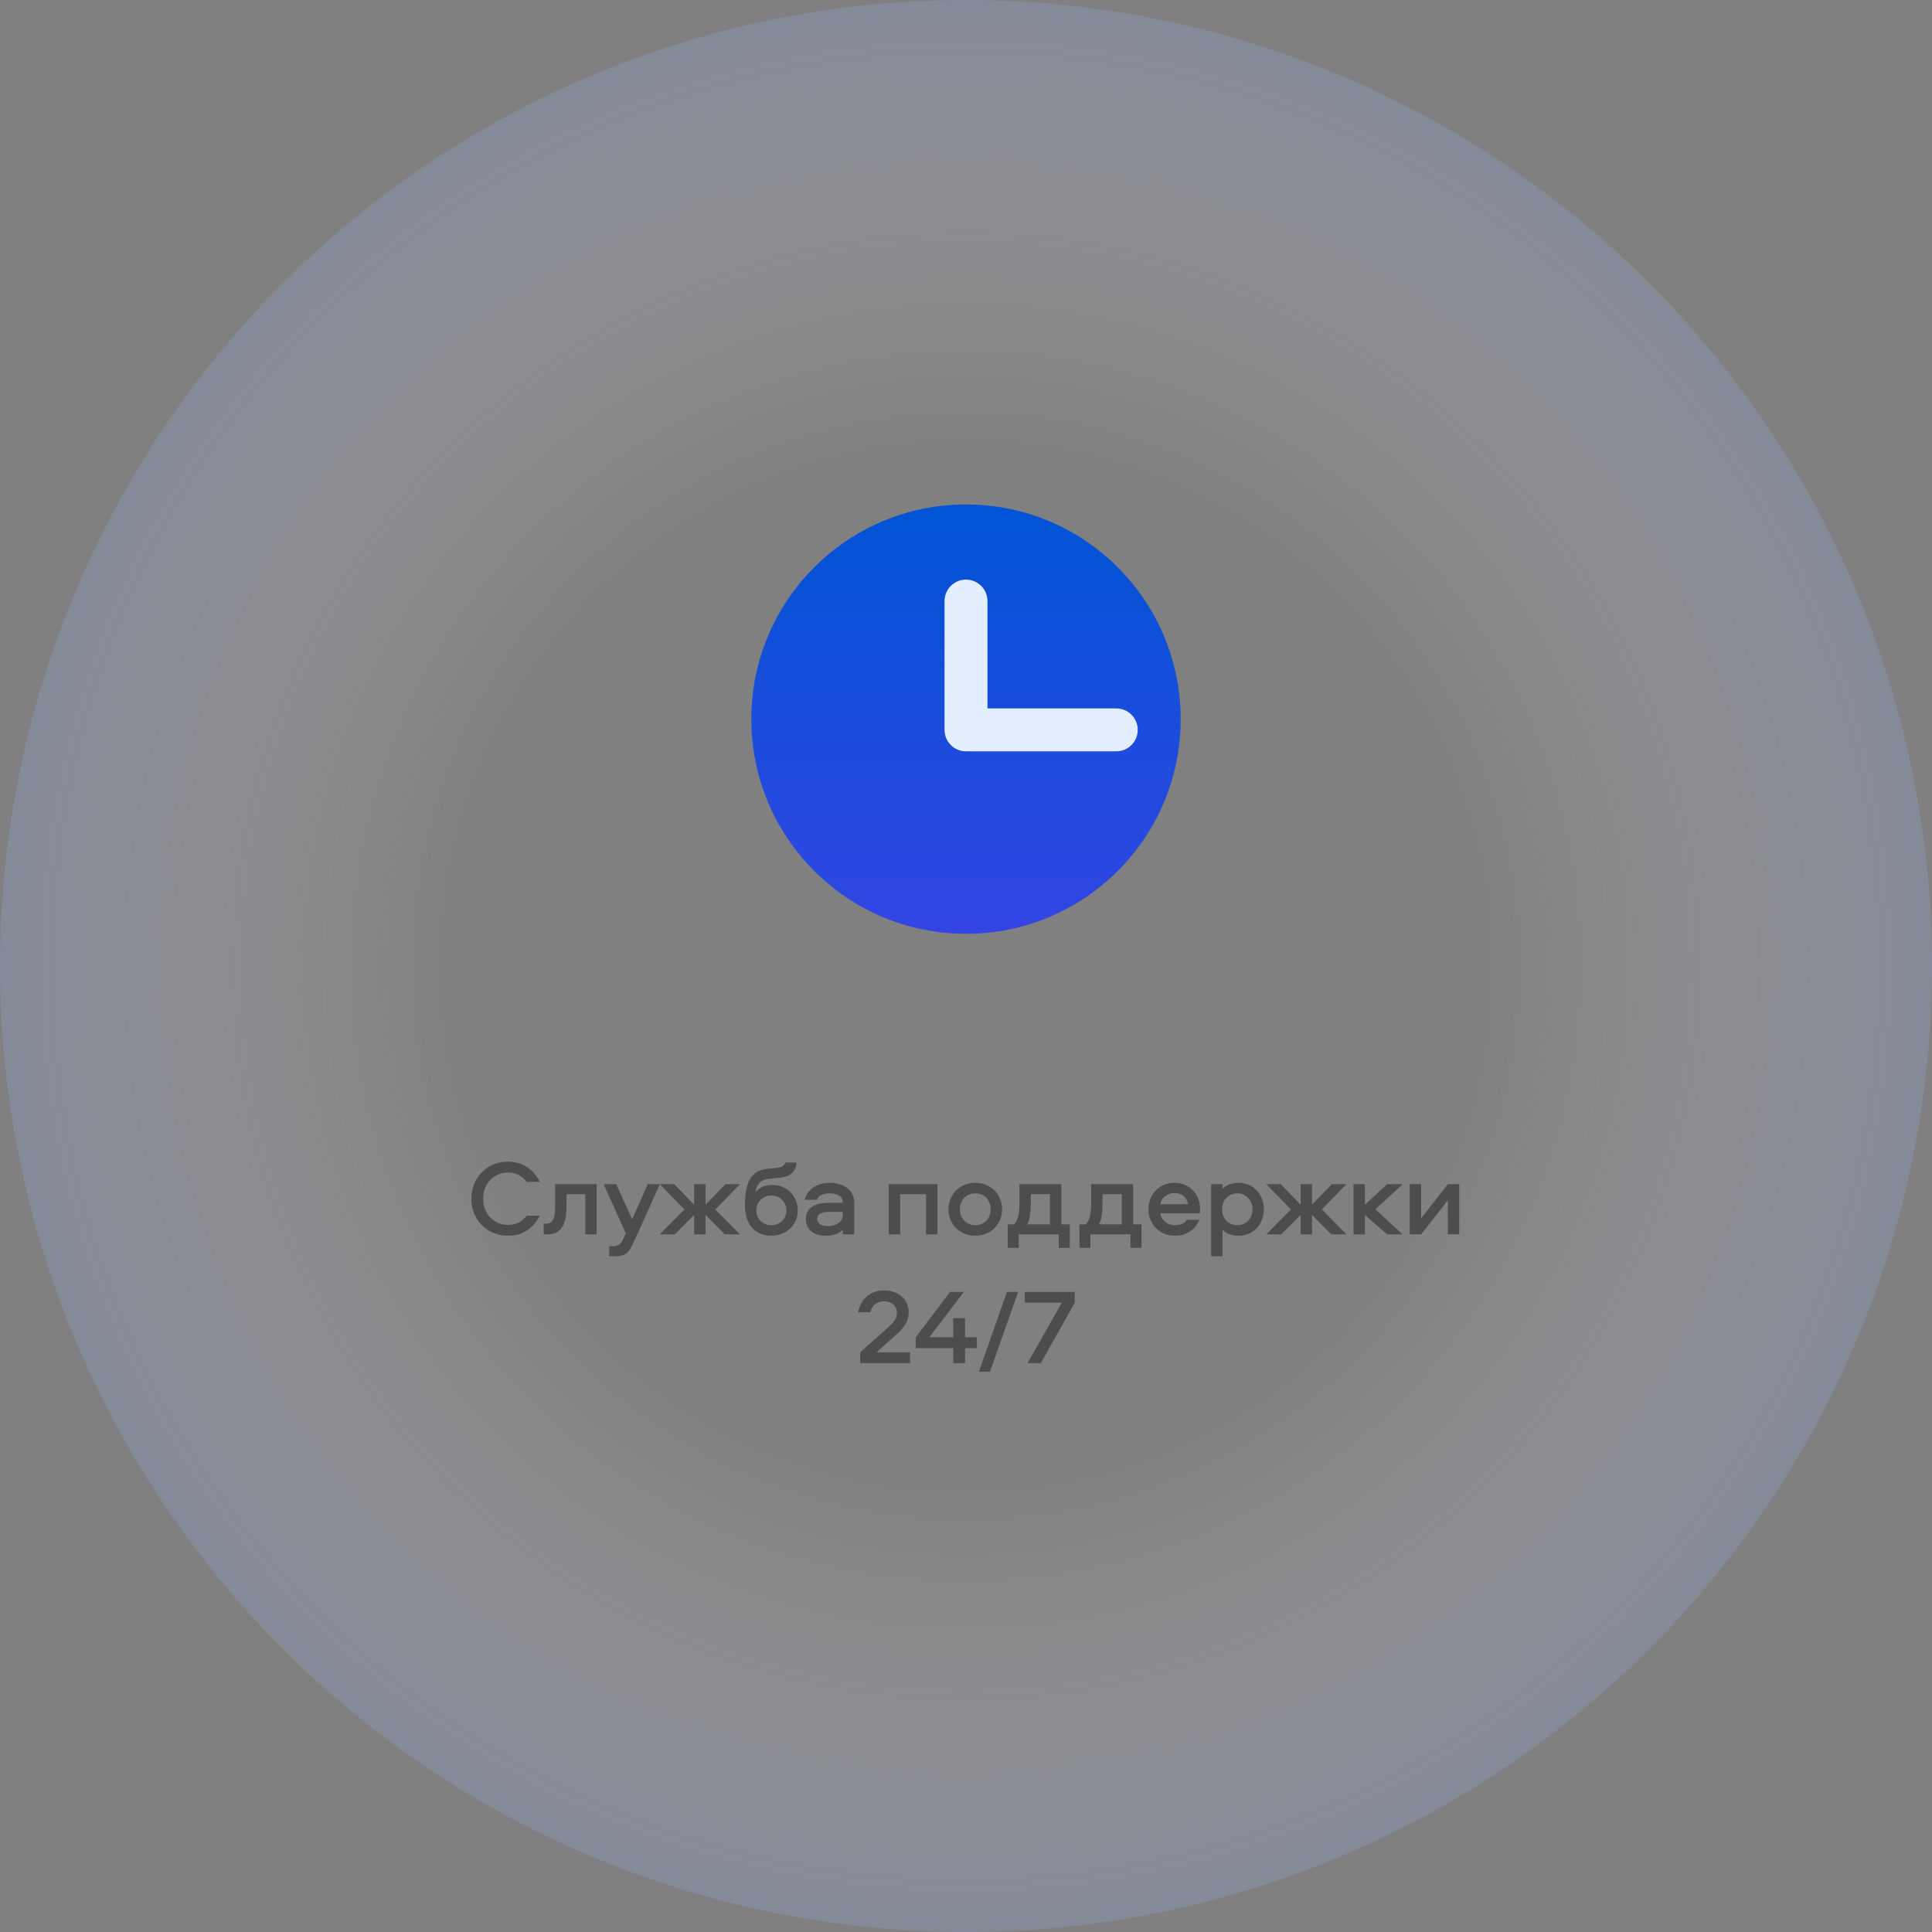
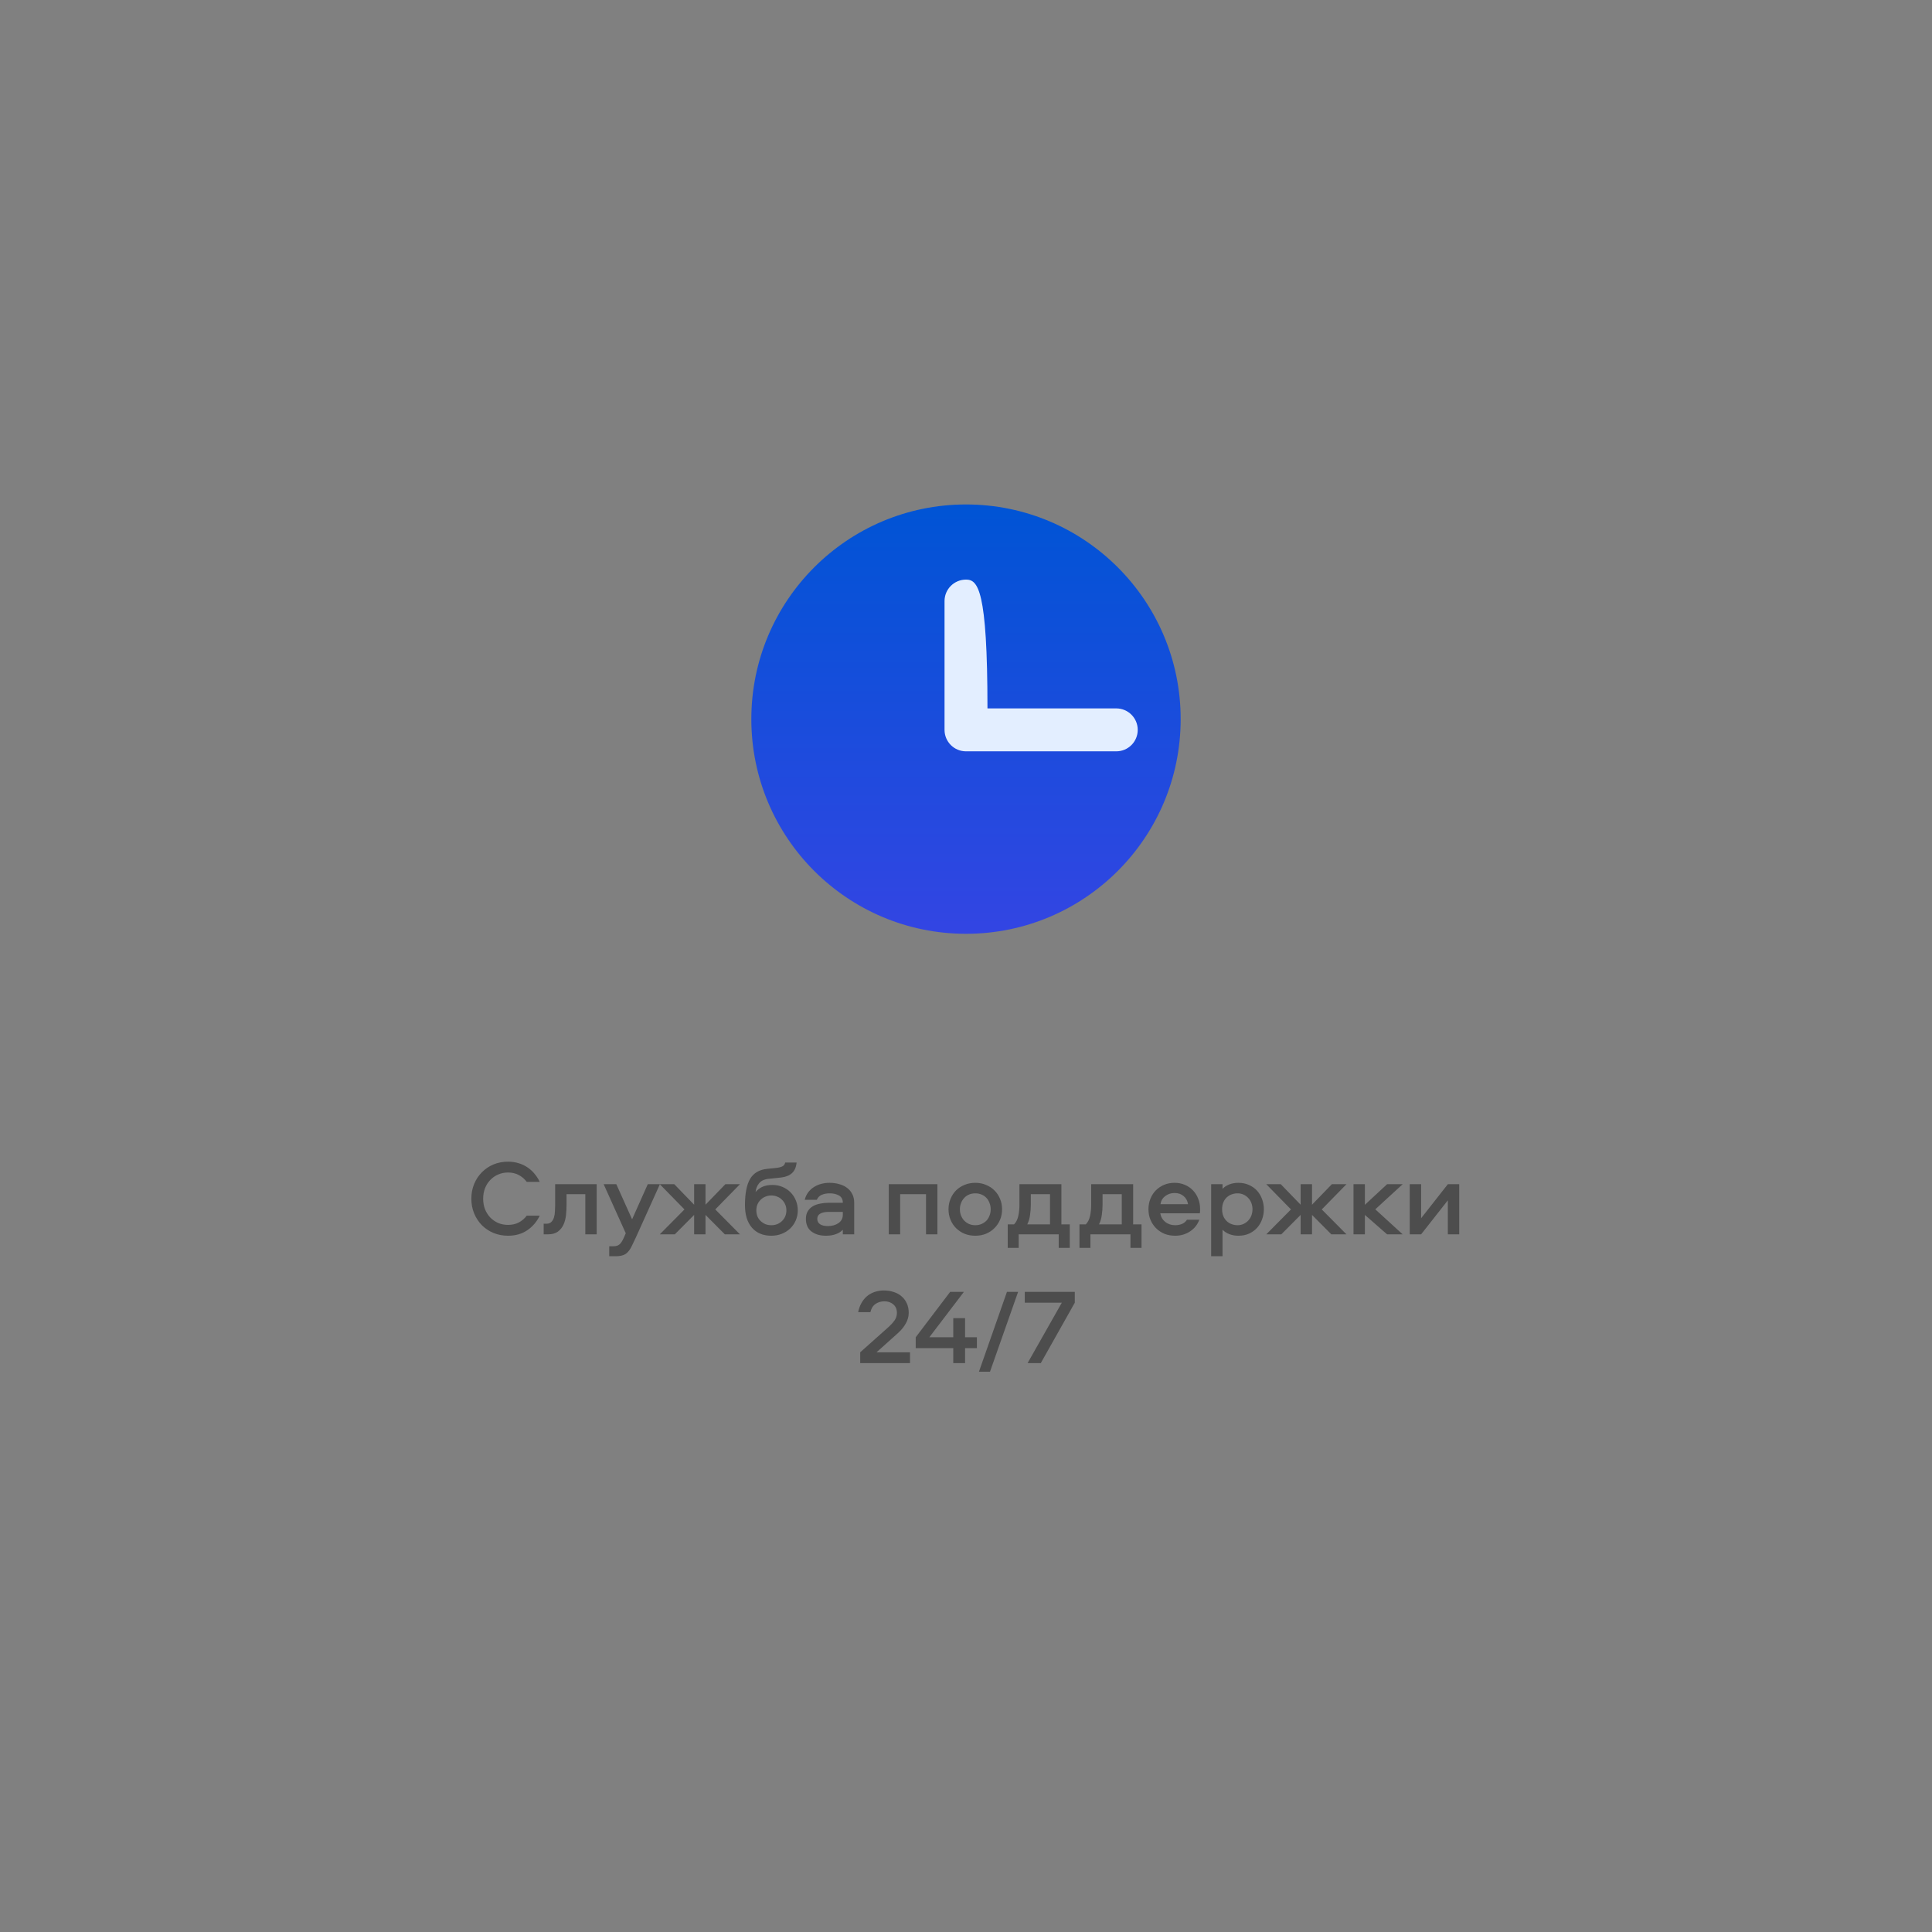
<svg xmlns="http://www.w3.org/2000/svg" width="360" height="360" viewBox="0 0 360 360" fill="none">
  <rect x="0" y="0" width="360" height="360" fill="#808080" stroke="none" />
-   <circle cx="180" cy="180" r="180" fill="url(#paint0_radial_1399_249)" fill-opacity="0.3" />
  <path d="M220 134C220 156.091 202.091 174 180 174C157.909 174 140 156.091 140 134C140 111.909 157.909 94 180 94C202.091 94 220 111.909 220 134Z" fill="url(#paint1_linear_1399_249)" />
-   <path fill-rule="evenodd" clip-rule="evenodd" d="M180 108C177.791 108 176 109.791 176 112V136C176 138.209 177.791 140 180 140H208C210.209 140 212 138.209 212 136C212 133.791 210.209 132 208 132H184V112C184 109.791 182.209 108 180 108Z" fill="#E3EEFF" />
+   <path fill-rule="evenodd" clip-rule="evenodd" d="M180 108C177.791 108 176 109.791 176 112V136C176 138.209 177.791 140 180 140H208C210.209 140 212 138.209 212 136C212 133.791 210.209 132 208 132H184C184 109.791 182.209 108 180 108Z" fill="#E3EEFF" />
  <path d="M94.669 218.48C94.003 218.48 93.383 218.607 92.809 218.86C92.249 219.1 91.763 219.44 91.35 219.88C90.936 220.307 90.609 220.82 90.37 221.42C90.143 222.02 90.029 222.667 90.029 223.36C90.029 224.067 90.143 224.72 90.37 225.32C90.609 225.907 90.936 226.42 91.35 226.86C91.763 227.287 92.249 227.627 92.809 227.88C93.383 228.12 94.003 228.24 94.669 228.24C95.43 228.24 96.103 228.087 96.689 227.78C97.276 227.46 97.763 227.04 98.15 226.52H100.57C100.036 227.64 99.263 228.547 98.249 229.24C97.249 229.92 96.056 230.26 94.669 230.26C93.696 230.26 92.79 230.087 91.95 229.74C91.123 229.393 90.403 228.913 89.79 228.3C89.176 227.673 88.696 226.94 88.35 226.1C88.003 225.26 87.829 224.347 87.829 223.36C87.829 222.373 88.003 221.46 88.35 220.62C88.696 219.78 89.176 219.053 89.79 218.44C90.403 217.813 91.123 217.327 91.95 216.98C92.79 216.633 93.696 216.46 94.669 216.46C95.363 216.46 96.01 216.553 96.609 216.74C97.21 216.913 97.756 217.167 98.249 217.5C98.756 217.833 99.203 218.233 99.59 218.7C99.976 219.153 100.303 219.66 100.57 220.22H98.15C97.763 219.7 97.276 219.28 96.689 218.96C96.103 218.64 95.43 218.48 94.669 218.48ZM111.185 220.66V230H109.065V222.52H105.565V224.58C105.565 225.167 105.532 225.78 105.465 226.42C105.398 227.06 105.245 227.647 105.005 228.18C104.765 228.713 104.412 229.153 103.945 229.5C103.492 229.833 102.872 230 102.085 230H101.305V228.02H101.845C102.232 228.02 102.532 227.907 102.745 227.68C102.972 227.453 103.132 227.173 103.225 226.84C103.332 226.493 103.392 226.12 103.405 225.72C103.432 225.307 103.445 224.913 103.445 224.54V220.66H111.185ZM112.482 220.66H114.842L117.782 227.2L120.702 220.66H122.962L118.522 230.5C118.202 231.193 117.929 231.767 117.702 232.22C117.476 232.687 117.229 233.053 116.962 233.32C116.709 233.6 116.402 233.793 116.042 233.9C115.696 234.02 115.236 234.08 114.662 234.08H113.522V232.22H114.342C114.796 232.22 115.156 232.107 115.422 231.88C115.702 231.653 115.976 231.233 116.242 230.62L116.602 229.8L112.482 220.66ZM131.462 220.66V224.48L135.162 220.66H137.882L133.282 225.36L137.882 230H135.062L131.462 226.38V230H129.342V226.38L125.742 230H122.942L127.542 225.36L122.942 220.66H125.642L129.342 224.48V220.66H131.462ZM143.934 220.8C144.601 220.8 145.221 220.92 145.794 221.16C146.368 221.4 146.868 221.733 147.294 222.16C147.721 222.587 148.054 223.093 148.294 223.68C148.534 224.253 148.654 224.873 148.654 225.54C148.654 226.207 148.528 226.833 148.274 227.42C148.021 227.993 147.674 228.493 147.234 228.92C146.794 229.333 146.274 229.66 145.674 229.9C145.074 230.14 144.428 230.26 143.734 230.26C142.188 230.26 140.981 229.76 140.114 228.76C139.248 227.76 138.814 226.36 138.814 224.56C138.814 222.387 139.134 220.753 139.774 219.66C140.428 218.567 141.488 217.947 142.954 217.8L144.674 217.62C145.141 217.567 145.508 217.473 145.774 217.34C146.054 217.207 146.234 216.967 146.314 216.62H148.434C148.354 217.473 148.074 218.127 147.594 218.58C147.114 219.033 146.414 219.313 145.494 219.42L143.194 219.66C142.408 219.74 141.821 220.02 141.434 220.5C141.061 220.967 140.848 221.507 140.794 222.12C141.061 221.773 141.448 221.467 141.954 221.2C142.474 220.933 143.134 220.8 143.934 220.8ZM143.734 228.3C144.134 228.3 144.501 228.233 144.834 228.1C145.181 227.953 145.474 227.76 145.714 227.52C145.968 227.28 146.168 226.993 146.314 226.66C146.461 226.313 146.534 225.94 146.534 225.54C146.534 225.14 146.461 224.773 146.314 224.44C146.168 224.093 145.968 223.8 145.714 223.56C145.474 223.307 145.181 223.113 144.834 222.98C144.501 222.833 144.134 222.76 143.734 222.76C143.334 222.76 142.961 222.833 142.614 222.98C142.281 223.113 141.988 223.307 141.734 223.56C141.481 223.8 141.281 224.093 141.134 224.44C141.001 224.773 140.934 225.14 140.934 225.54C140.934 225.94 141.001 226.313 141.134 226.66C141.281 226.993 141.481 227.28 141.734 227.52C141.988 227.76 142.281 227.953 142.614 228.1C142.961 228.233 143.334 228.3 143.734 228.3ZM154.568 220.4C155.248 220.4 155.868 220.487 156.428 220.66C157.002 220.82 157.488 221.06 157.888 221.38C158.288 221.687 158.602 222.073 158.828 222.54C159.055 222.993 159.168 223.52 159.168 224.12V230H157.048V229.14C156.702 229.513 156.255 229.793 155.708 229.98C155.175 230.167 154.575 230.26 153.908 230.26C152.788 230.26 151.882 229.993 151.188 229.46C150.508 228.927 150.168 228.147 150.168 227.12C150.168 226.547 150.288 226.067 150.528 225.68C150.768 225.293 151.082 224.987 151.468 224.76C151.868 224.533 152.322 224.373 152.828 224.28C153.348 224.173 153.882 224.12 154.428 224.12H157.048C157.048 223.48 156.808 223.027 156.328 222.76C155.848 222.493 155.268 222.36 154.588 222.36C154.042 222.36 153.548 222.453 153.108 222.64C152.682 222.827 152.382 223.133 152.208 223.56H149.948C150.082 223.04 150.295 222.58 150.588 222.18C150.895 221.78 151.248 221.453 151.648 221.2C152.062 220.933 152.515 220.733 153.008 220.6C153.515 220.467 154.035 220.4 154.568 220.4ZM157.048 225.82H154.408C153.742 225.82 153.222 225.927 152.848 226.14C152.475 226.34 152.288 226.667 152.288 227.12C152.288 227.547 152.462 227.88 152.808 228.12C153.155 228.347 153.635 228.46 154.248 228.46C155.048 228.46 155.715 228.273 156.248 227.9C156.782 227.527 157.048 227 157.048 226.32V225.82ZM174.671 220.66V230H172.551V222.52H167.731V230H165.611V220.66H174.671ZM181.741 220.4C182.447 220.4 183.101 220.527 183.701 220.78C184.314 221.02 184.841 221.36 185.281 221.8C185.734 222.24 186.087 222.767 186.341 223.38C186.594 223.98 186.721 224.633 186.721 225.34C186.721 226.047 186.594 226.7 186.341 227.3C186.087 227.9 185.734 228.42 185.281 228.86C184.841 229.3 184.314 229.647 183.701 229.9C183.101 230.14 182.447 230.26 181.741 230.26C181.021 230.26 180.354 230.14 179.741 229.9C179.141 229.647 178.614 229.3 178.161 228.86C177.721 228.42 177.374 227.9 177.121 227.3C176.867 226.7 176.741 226.047 176.741 225.34C176.741 224.633 176.867 223.98 177.121 223.38C177.374 222.767 177.721 222.24 178.161 221.8C178.614 221.36 179.141 221.02 179.741 220.78C180.354 220.527 181.021 220.4 181.741 220.4ZM181.741 228.3C182.154 228.3 182.534 228.227 182.881 228.08C183.241 227.92 183.547 227.713 183.801 227.46C184.054 227.193 184.247 226.88 184.381 226.52C184.527 226.16 184.601 225.767 184.601 225.34C184.601 224.913 184.527 224.52 184.381 224.16C184.247 223.787 184.054 223.467 183.801 223.2C183.547 222.933 183.241 222.727 182.881 222.58C182.534 222.433 182.154 222.36 181.741 222.36C181.327 222.36 180.941 222.433 180.581 222.58C180.234 222.727 179.934 222.933 179.681 223.2C179.427 223.467 179.227 223.787 179.081 224.16C178.934 224.52 178.861 224.913 178.861 225.34C178.861 225.767 178.934 226.16 179.081 226.52C179.227 226.88 179.427 227.193 179.681 227.46C179.934 227.713 180.234 227.92 180.581 228.08C180.941 228.227 181.327 228.3 181.741 228.3ZM197.276 232.52V230H189.816V232.52H187.776V228.14H188.956C189.329 227.767 189.589 227.253 189.736 226.6C189.882 225.947 189.956 225.26 189.956 224.54V220.66H197.776V228.14H199.336V232.52H197.276ZM192.076 224.52C192.076 225.107 192.029 225.727 191.936 226.38C191.856 227.033 191.682 227.62 191.416 228.14H195.656V222.52H192.076V224.52ZM210.645 232.52V230H203.185V232.52H201.145V228.14H202.325C202.699 227.767 202.959 227.253 203.105 226.6C203.252 225.947 203.325 225.26 203.325 224.54V220.66H211.145V228.14H212.705V232.52H210.645ZM205.445 224.52C205.445 225.107 205.399 225.727 205.305 226.38C205.225 227.033 205.052 227.62 204.785 228.14H209.025V222.52H205.445V224.52ZM218.978 228.3C219.444 228.3 219.871 228.22 220.258 228.06C220.644 227.887 220.951 227.627 221.178 227.28H223.478C223.131 228.2 222.551 228.927 221.738 229.46C220.924 229.993 220.004 230.26 218.978 230.26C218.258 230.26 217.591 230.14 216.978 229.9C216.378 229.647 215.858 229.3 215.418 228.86C214.978 228.42 214.631 227.9 214.378 227.3C214.124 226.7 213.998 226.04 213.998 225.32C213.998 224.627 214.118 223.98 214.358 223.38C214.598 222.78 214.931 222.26 215.358 221.82C215.798 221.38 216.311 221.033 216.898 220.78C217.498 220.527 218.158 220.4 218.878 220.4C219.571 220.4 220.204 220.527 220.778 220.78C221.364 221.02 221.864 221.36 222.278 221.8C222.704 222.24 223.031 222.753 223.258 223.34C223.498 223.927 223.618 224.56 223.618 225.24C223.618 225.387 223.618 225.527 223.618 225.66C223.618 225.793 223.604 225.933 223.578 226.08H216.198C216.318 226.747 216.631 227.287 217.138 227.7C217.658 228.1 218.271 228.3 218.978 228.3ZM218.878 222.3C218.198 222.3 217.611 222.493 217.118 222.88C216.624 223.253 216.331 223.753 216.238 224.38H221.378C221.271 223.753 220.998 223.253 220.558 222.88C220.118 222.493 219.558 222.3 218.878 222.3ZM225.682 234.08V220.66H227.802V221.52C228.135 221.173 228.555 220.9 229.062 220.7C229.582 220.5 230.142 220.4 230.742 220.4C231.502 220.4 232.175 220.54 232.762 220.82C233.362 221.087 233.862 221.447 234.262 221.9C234.662 222.353 234.968 222.88 235.182 223.48C235.395 224.067 235.502 224.68 235.502 225.32C235.502 225.96 235.395 226.58 235.182 227.18C234.968 227.78 234.662 228.307 234.262 228.76C233.862 229.213 233.362 229.58 232.762 229.86C232.175 230.127 231.502 230.26 230.742 230.26C230.142 230.26 229.582 230.16 229.062 229.96C228.555 229.76 228.135 229.487 227.802 229.14V234.08H225.682ZM227.722 225.32C227.722 225.827 227.802 226.267 227.962 226.64C228.122 227 228.335 227.307 228.602 227.56C228.882 227.813 229.195 228 229.542 228.12C229.888 228.24 230.242 228.3 230.602 228.3C231.015 228.3 231.388 228.22 231.722 228.06C232.068 227.9 232.362 227.687 232.602 227.42C232.855 227.153 233.048 226.84 233.182 226.48C233.315 226.107 233.382 225.72 233.382 225.32C233.382 224.92 233.315 224.54 233.182 224.18C233.048 223.82 232.855 223.507 232.602 223.24C232.362 222.973 232.068 222.76 231.722 222.6C231.388 222.44 231.015 222.36 230.602 222.36C230.242 222.36 229.888 222.42 229.542 222.54C229.195 222.66 228.882 222.847 228.602 223.1C228.335 223.34 228.122 223.647 227.962 224.02C227.802 224.393 227.722 224.827 227.722 225.32ZM244.474 220.66V224.48L248.174 220.66H250.894L246.294 225.36L250.894 230H248.074L244.474 226.38V230H242.354V226.38L238.754 230H235.954L240.554 225.36L235.954 220.66H238.654L242.354 224.48V220.66H244.474ZM254.326 220.66V224.5L258.466 220.66H261.366L256.266 225.34L261.366 230H258.466L254.326 226.38V230H252.206V220.66H254.326ZM262.685 230V220.66H264.805V227L269.785 220.66H271.905V230H269.785V223.66L264.805 230H262.685ZM169.567 251.98V254H160.287V251.98L165.647 247.2C166.047 246.84 166.393 246.453 166.687 246.04C166.98 245.613 167.127 245.147 167.127 244.64C167.127 243.973 166.907 243.447 166.467 243.06C166.027 242.673 165.467 242.48 164.787 242.48C164.16 242.48 163.607 242.647 163.127 242.98C162.66 243.3 162.347 243.807 162.187 244.5H159.907C160.027 243.9 160.22 243.353 160.487 242.86C160.753 242.367 161.087 241.94 161.487 241.58C161.9 241.22 162.373 240.947 162.907 240.76C163.453 240.56 164.047 240.46 164.687 240.46C165.38 240.46 166.007 240.56 166.567 240.76C167.14 240.947 167.627 241.22 168.027 241.58C168.44 241.94 168.76 242.38 168.987 242.9C169.213 243.407 169.327 243.973 169.327 244.6C169.327 245.307 169.147 245.973 168.787 246.6C168.44 247.227 167.967 247.813 167.367 248.36L163.327 251.98H169.567ZM179.829 245.62V249.18H182.029V251.2H179.829V254H177.629V251.2H170.629V249.18L177.049 240.72H179.609L173.169 249.18H177.629V245.62H179.829ZM187.63 240.72H189.71L184.47 255.6H182.41L187.63 240.72ZM190.953 242.74V240.72H200.273V242.74L193.933 254H191.473L197.853 242.74H190.953Z" fill="#4D4D4D" />
  <defs>
    <radialGradient id="paint0_radial_1399_249" cx="0" cy="0" r="1" gradientUnits="userSpaceOnUse" gradientTransform="translate(180 180) rotate(90) scale(180)">
      <stop offset="0.521" stop-color="white" stop-opacity="0" />
      <stop offset="1" stop-color="#8FA1D2" />
    </radialGradient>
    <linearGradient id="paint1_linear_1399_249" x1="180" y1="94" x2="180" y2="174" gradientUnits="userSpaceOnUse">
      <stop stop-color="#0054D5" />
      <stop offset="1" stop-color="#3345E3" />
    </linearGradient>
  </defs>
</svg>